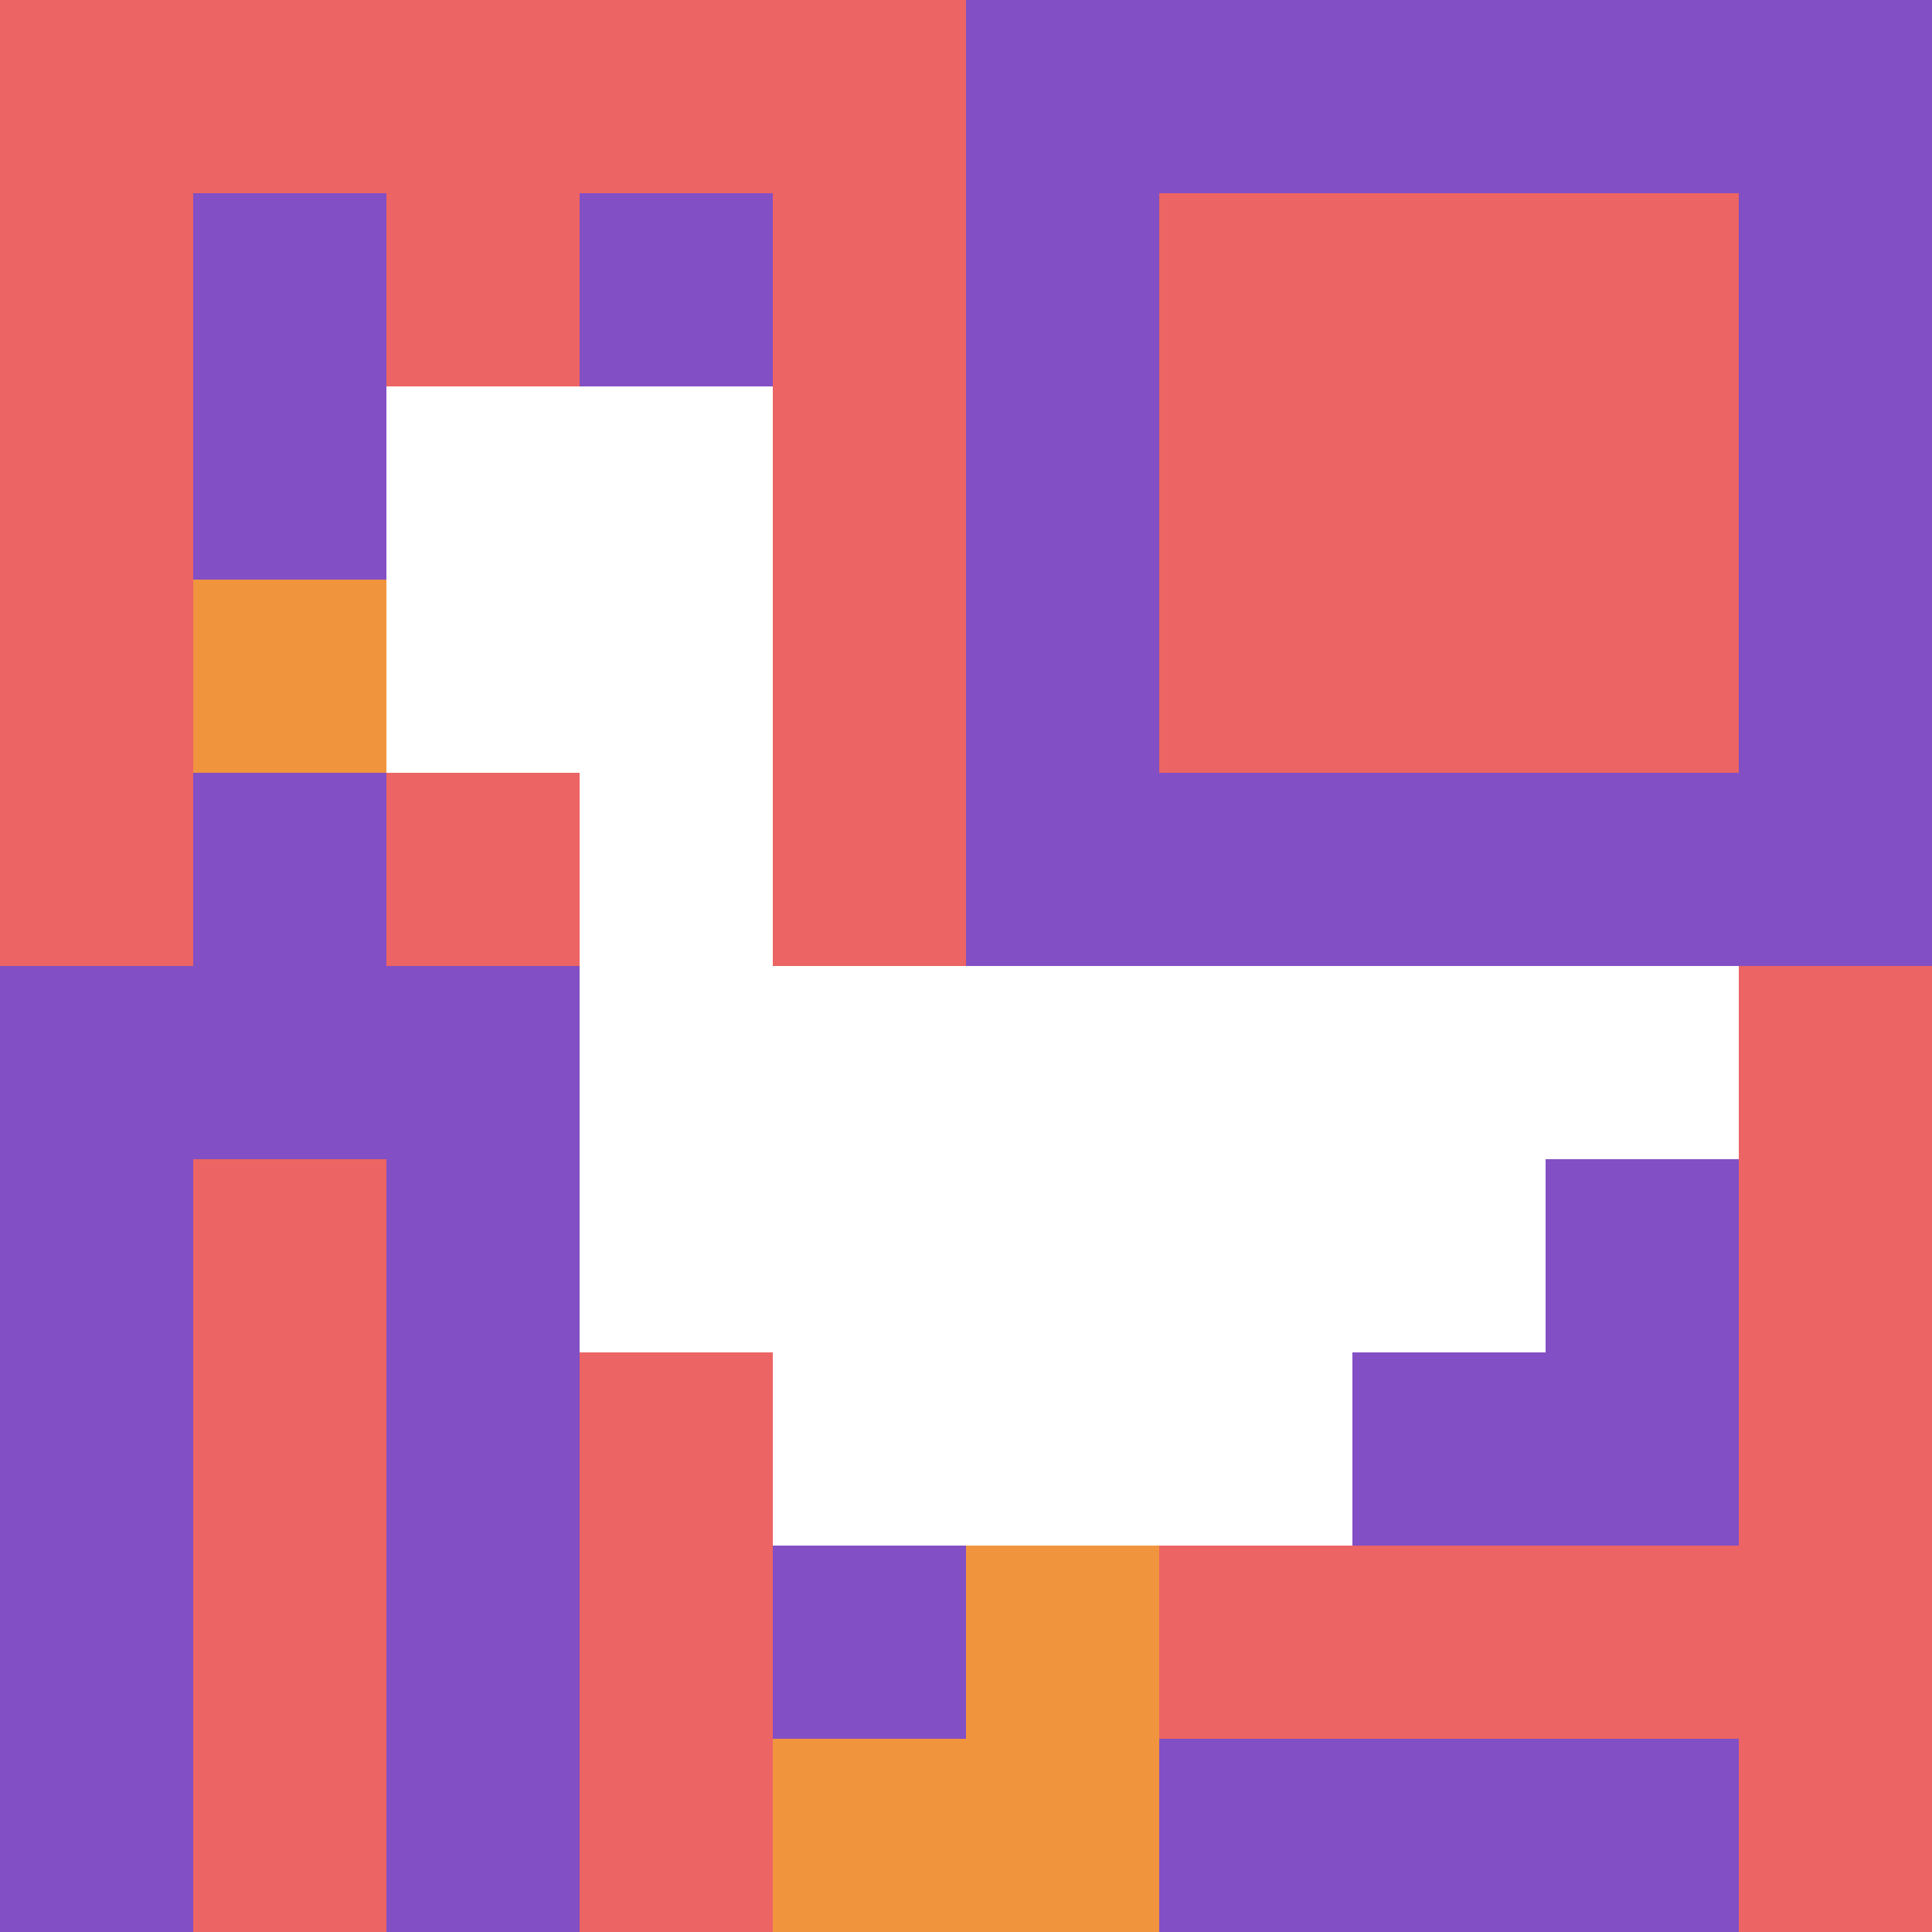
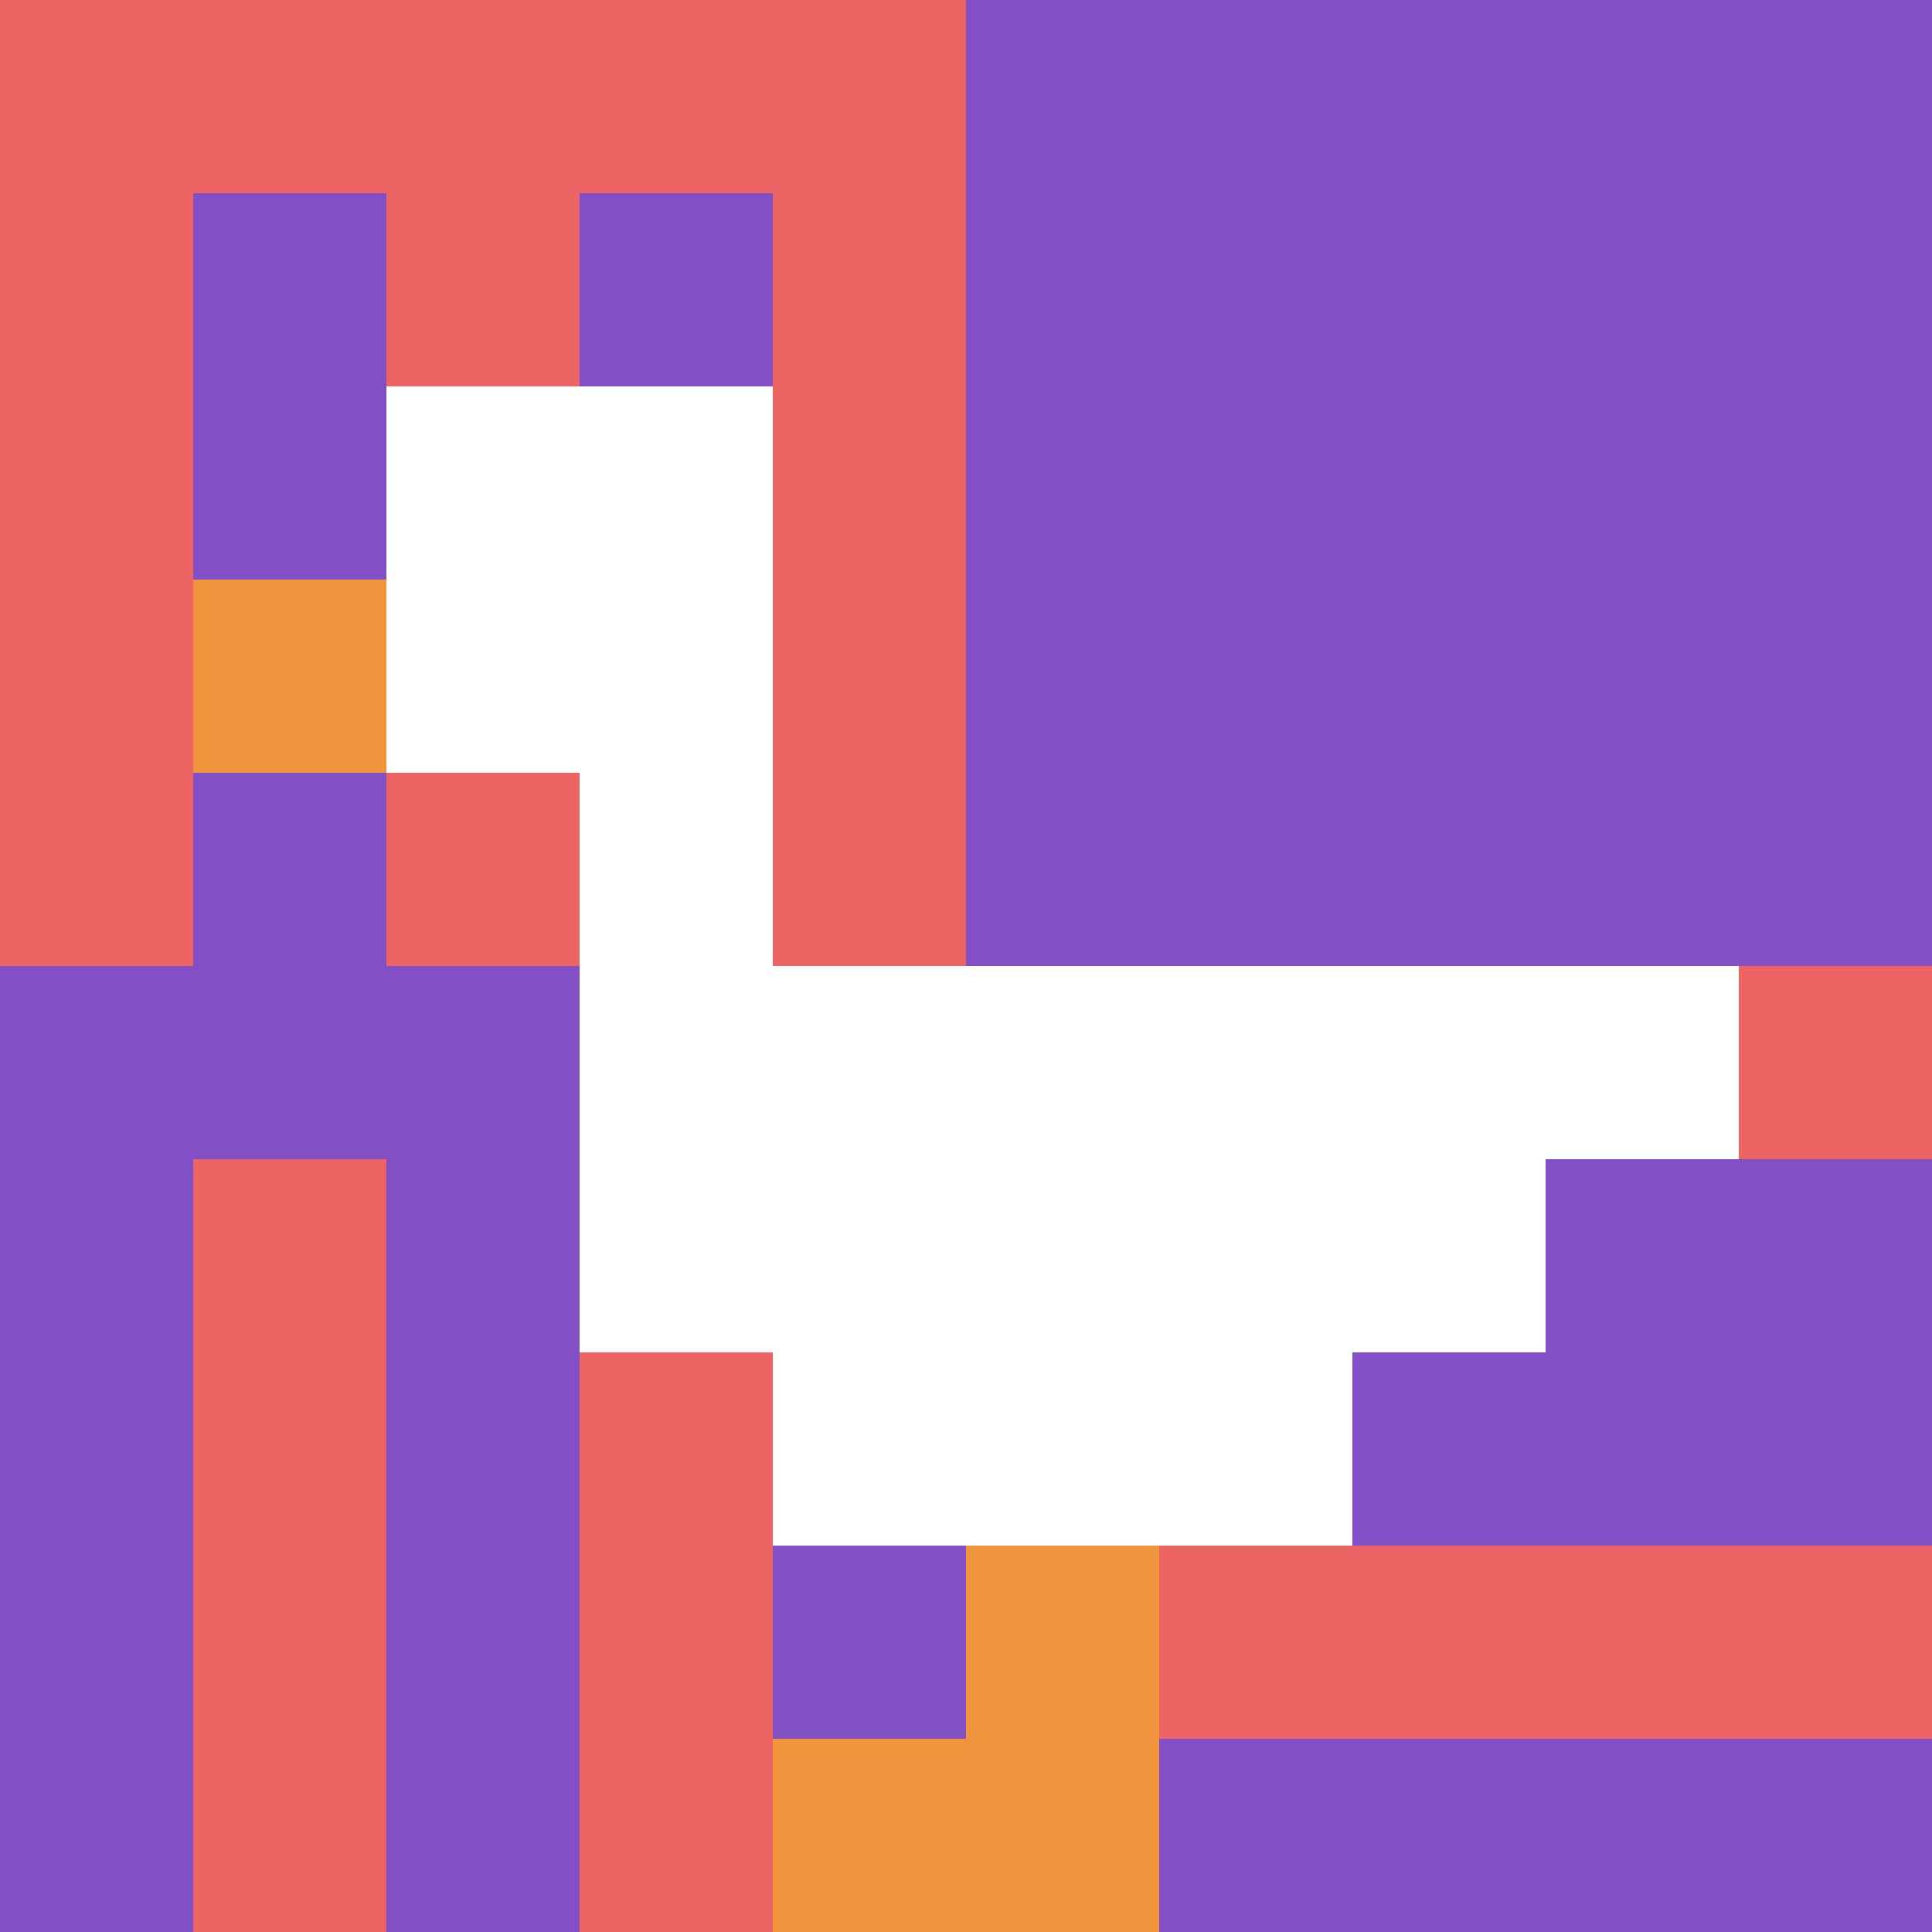
<svg xmlns="http://www.w3.org/2000/svg" version="1.1" width="690" height="690">
  <title>'goose-pfp-803419' by Dmitri Cherniak</title>
  <desc>seed=803419
backgroundColor=#ffffff
padding=20
innerPadding=0
timeout=500
dimension=1
border=false
Save=function(){return n.handleSave()}
frame=636

Rendered at Wed Oct 04 2023 12:01:02 GMT+0800 (中国标准时间)
Generated in &lt;1ms
</desc>
  <defs />
  <rect width="100%" height="100%" fill="#ffffff" />
  <g>
    <g id="0-0">
      <rect x="0" y="0" height="690" width="690" fill="#834FC4" />
      <g>
        <rect id="0-0-0-0-5-1" x="0" y="0" width="345" height="69" fill="#EC6463" />
        <rect id="0-0-0-0-1-5" x="0" y="0" width="69" height="345" fill="#EC6463" />
        <rect id="0-0-2-0-1-5" x="138" y="0" width="69" height="345" fill="#EC6463" />
        <rect id="0-0-4-0-1-5" x="276" y="0" width="69" height="345" fill="#EC6463" />
-         <rect id="0-0-6-1-3-3" x="414" y="69" width="207" height="207" fill="#EC6463" />
        <rect id="0-0-1-6-1-4" x="69" y="414" width="69" height="276" fill="#EC6463" />
        <rect id="0-0-3-6-1-4" x="207" y="414" width="69" height="276" fill="#EC6463" />
        <rect id="0-0-5-5-5-1" x="345" y="345" width="345" height="69" fill="#EC6463" />
        <rect id="0-0-5-8-5-1" x="345" y="552" width="345" height="69" fill="#EC6463" />
        <rect id="0-0-5-5-1-5" x="345" y="345" width="69" height="345" fill="#EC6463" />
-         <rect id="0-0-9-5-1-5" x="621" y="345" width="69" height="345" fill="#EC6463" />
      </g>
      <g>
        <rect id="0-0-2-2-2-2" x="138" y="138" width="138" height="138" fill="#ffffff" />
        <rect id="0-0-3-2-1-4" x="207" y="138" width="69" height="276" fill="#ffffff" />
        <rect id="0-0-4-5-5-1" x="276" y="345" width="345" height="69" fill="#ffffff" />
        <rect id="0-0-3-5-5-2" x="207" y="345" width="345" height="138" fill="#ffffff" />
        <rect id="0-0-4-5-3-3" x="276" y="345" width="207" height="207" fill="#ffffff" />
        <rect id="0-0-1-3-1-1" x="69" y="207" width="69" height="69" fill="#F0943E" />
        <rect id="0-0-5-8-1-2" x="345" y="552" width="69" height="138" fill="#F0943E" />
        <rect id="0-0-4-9-2-1" x="276" y="621" width="138" height="69" fill="#F0943E" />
      </g>
      <rect x="0" y="0" stroke="white" stroke-width="0" height="690" width="690" fill="none" />
    </g>
  </g>
</svg>